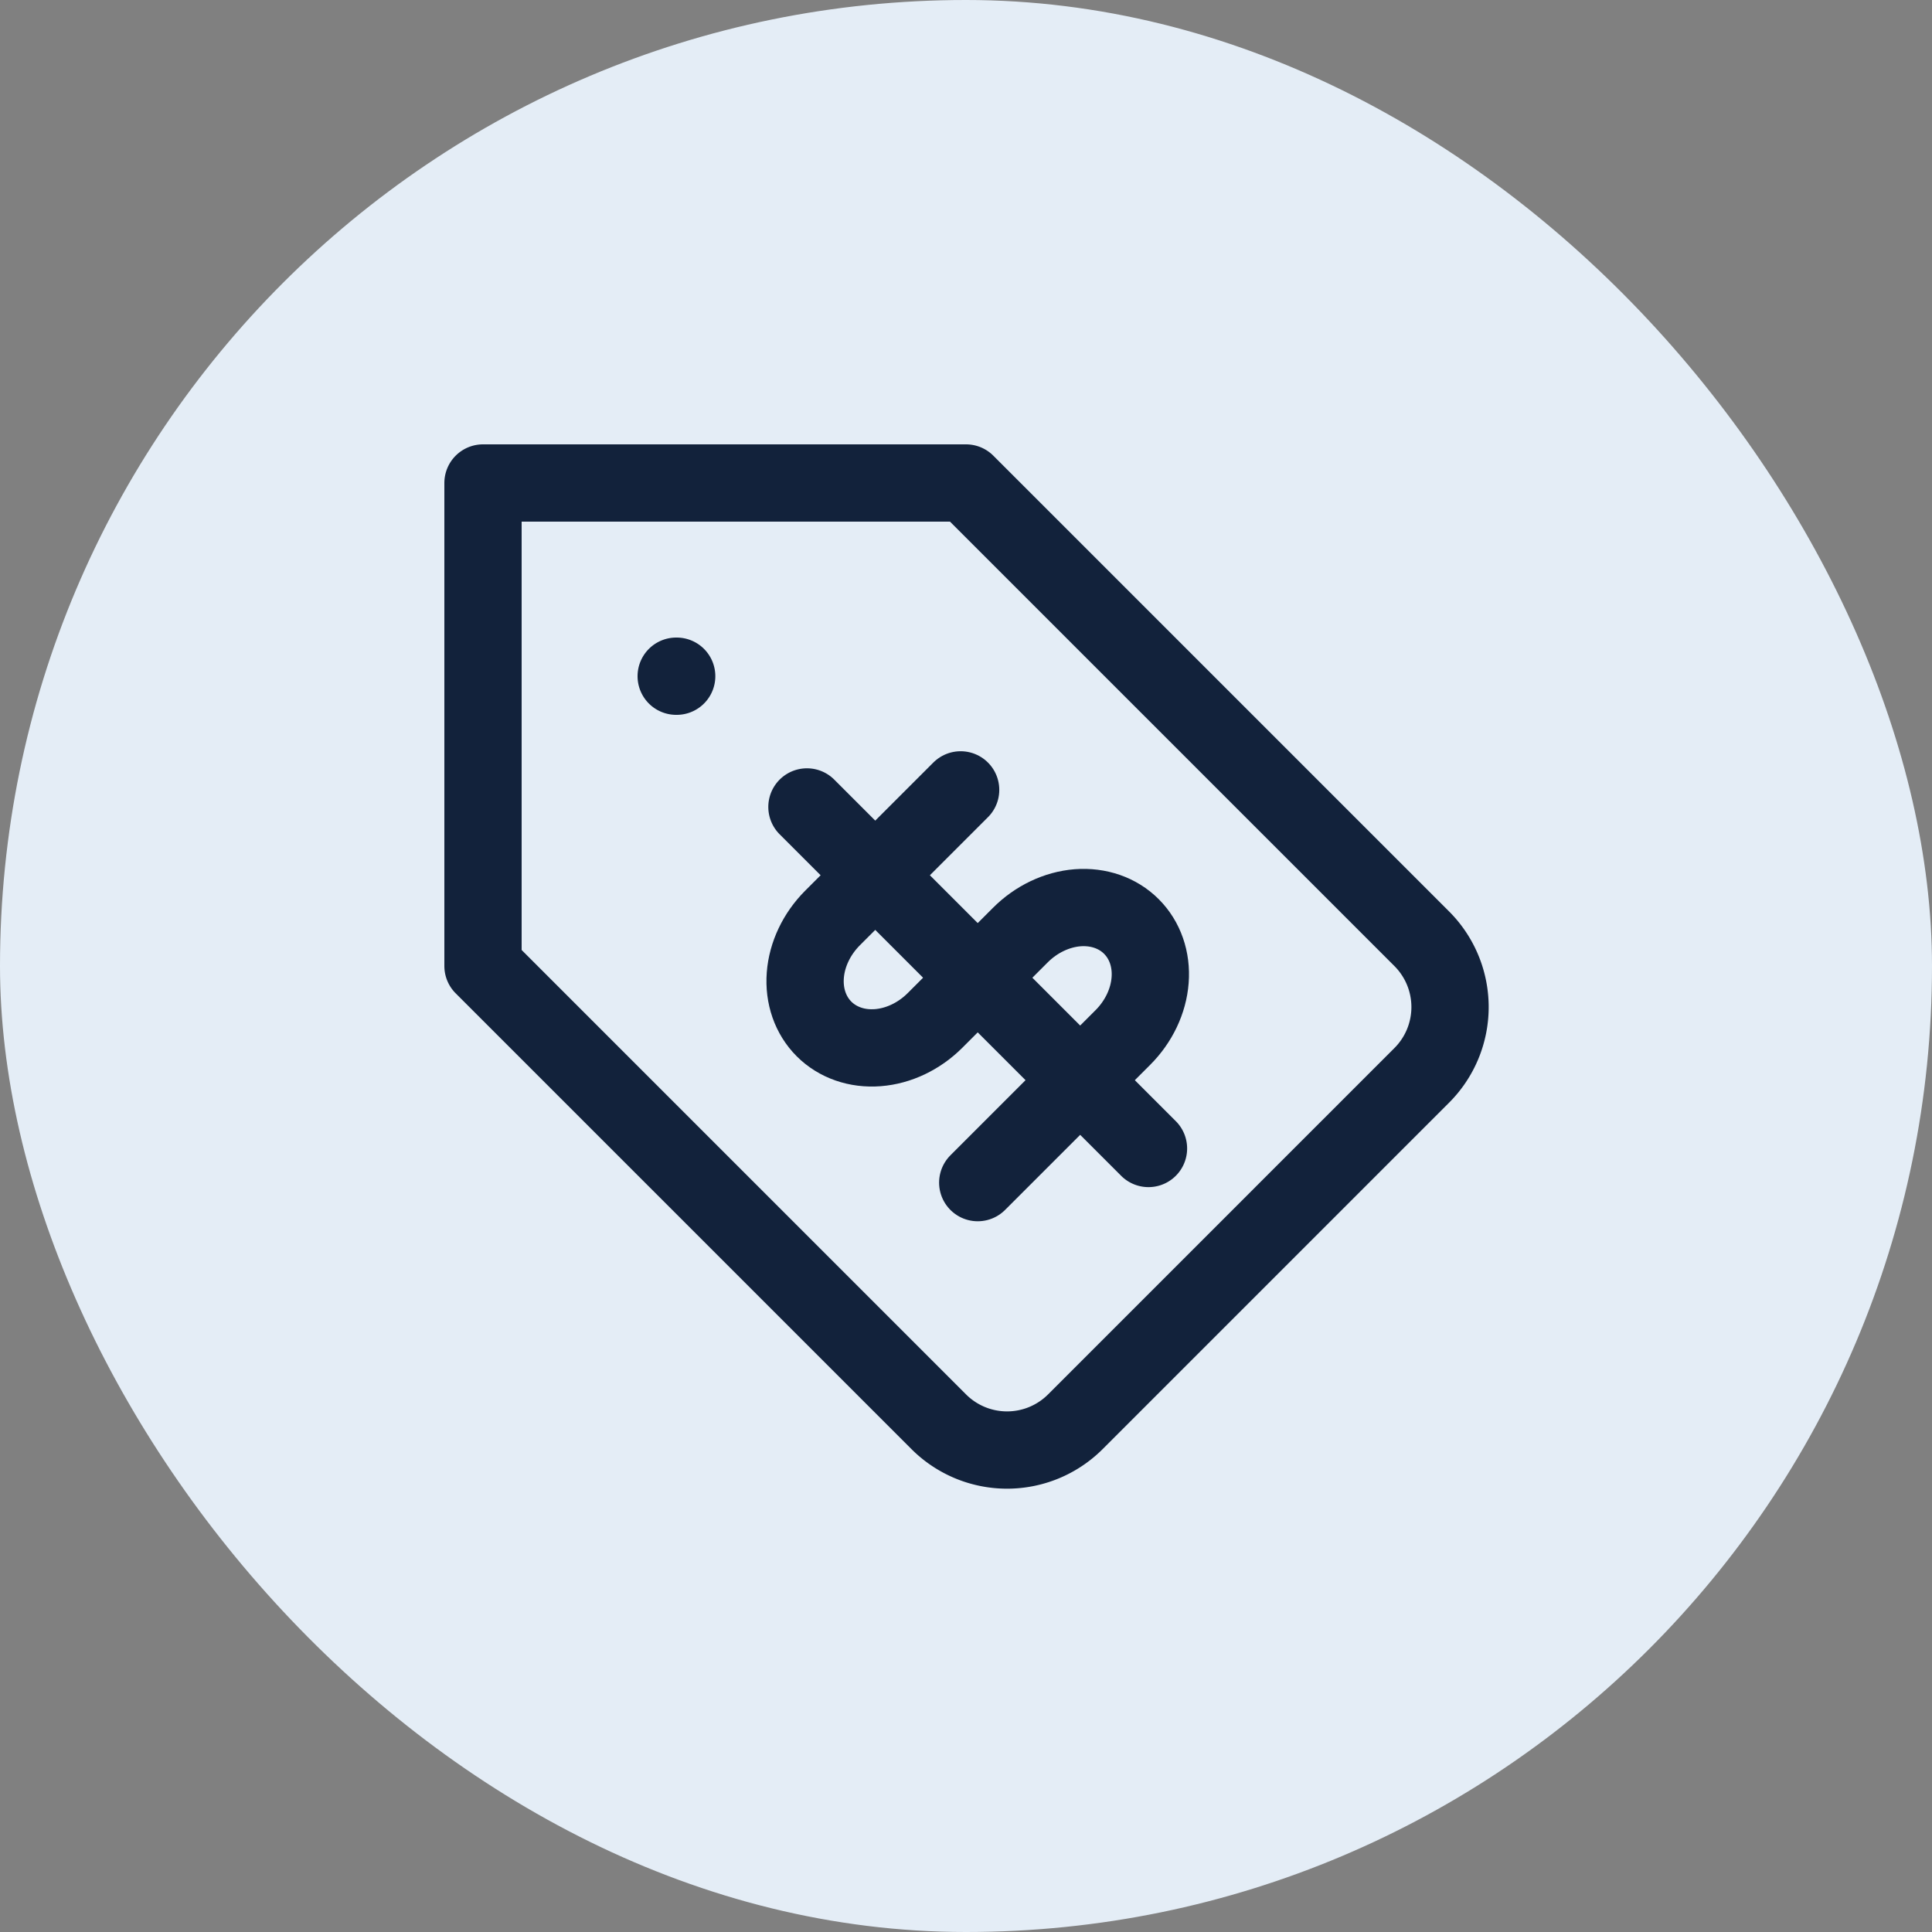
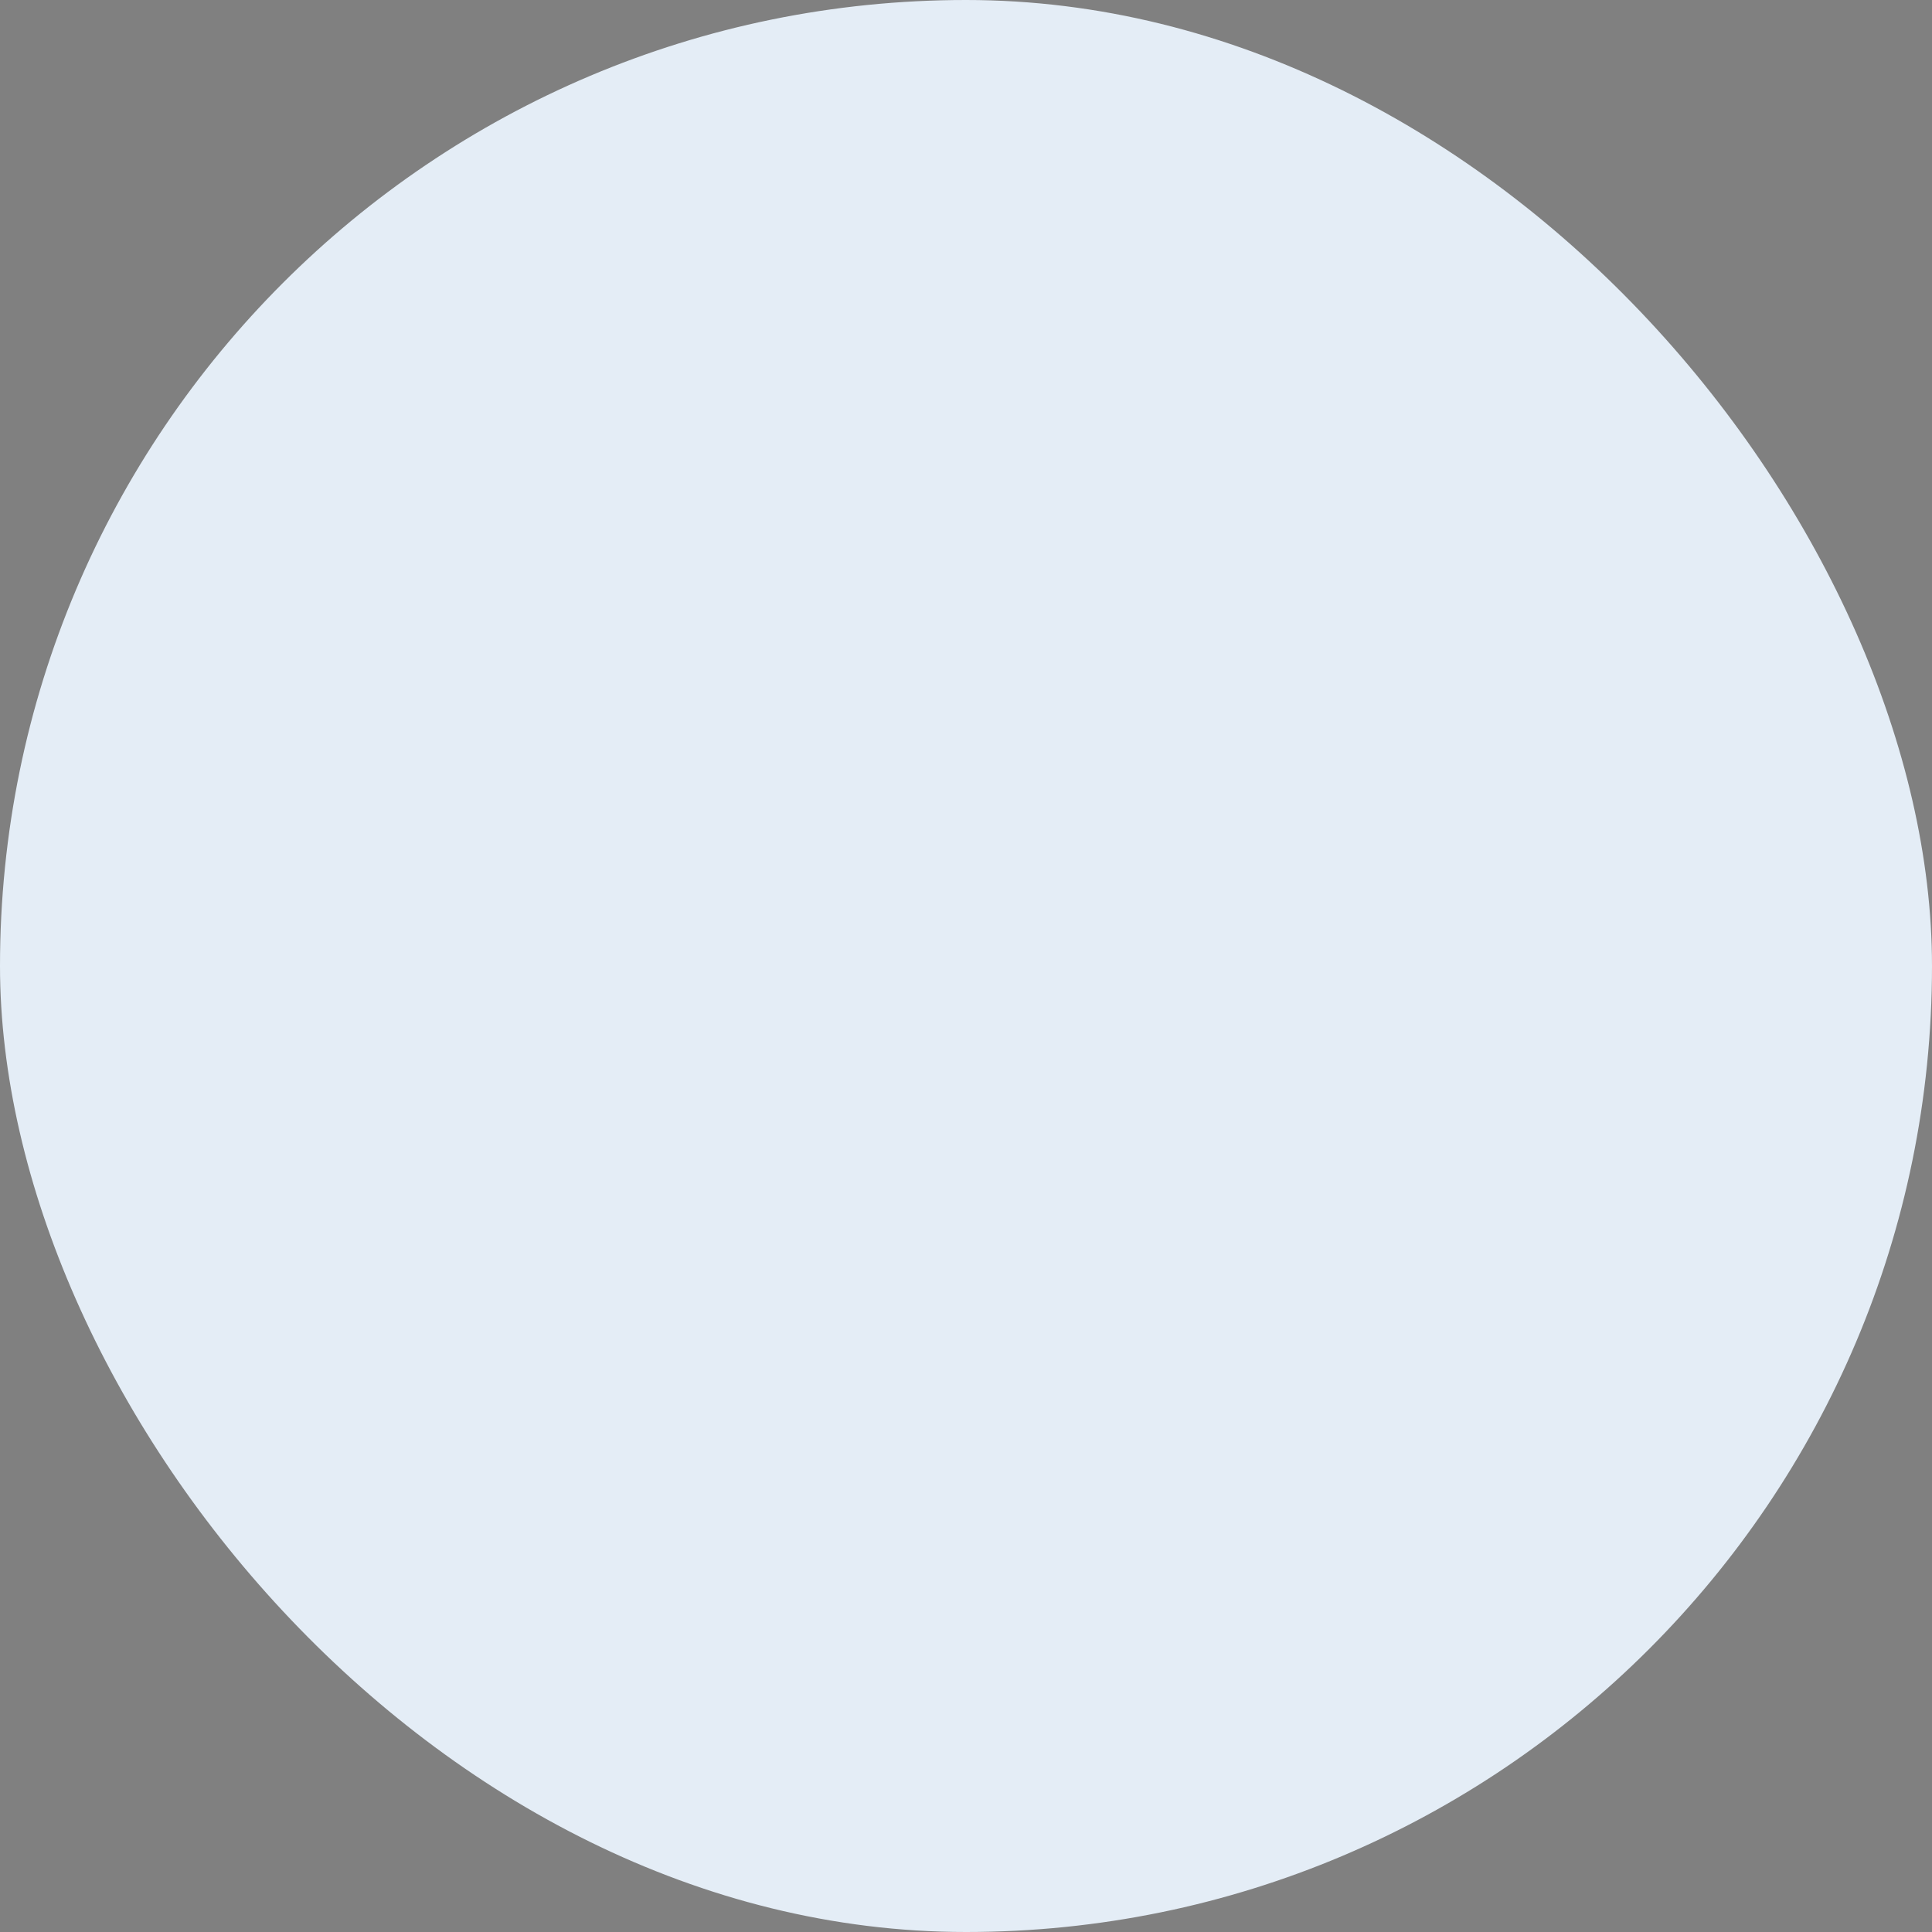
<svg xmlns="http://www.w3.org/2000/svg" width="80" height="80" fill="none">
  <rect width="100%" height="100%" fill="#808080" stroke="none" />
  <rect width="80" height="80" rx="40" fill="#E4EDF6" />
-   <path d="M20 40V20h20l18.88 18.88a4 4 0 010 5.64L44.52 58.88a4 4 0 01-5.64 0L20 40zm8-12h.02m5.394 5.414l14.142 14.142" stroke="#12223B" stroke-width="3.2" stroke-linecap="round" stroke-linejoin="round" />
-   <path d="M39.778 32.707l-5.303 5.303c-.657.657-1.063 1.51-1.129 2.372-.066.862.213 1.662.775 2.225.563.562 1.363.841 2.225.775.862-.066 1.715-.472 2.372-1.129l3.535-3.535c.656-.657 1.51-1.063 2.371-1.13.862-.065 1.663.213 2.225.776.563.563.842 1.363.775 2.225-.066.862-.472 1.715-1.128 2.371l-6.01 6.01" stroke="#12223B" stroke-width="3.2" stroke-linecap="round" stroke-linejoin="round" />
</svg>